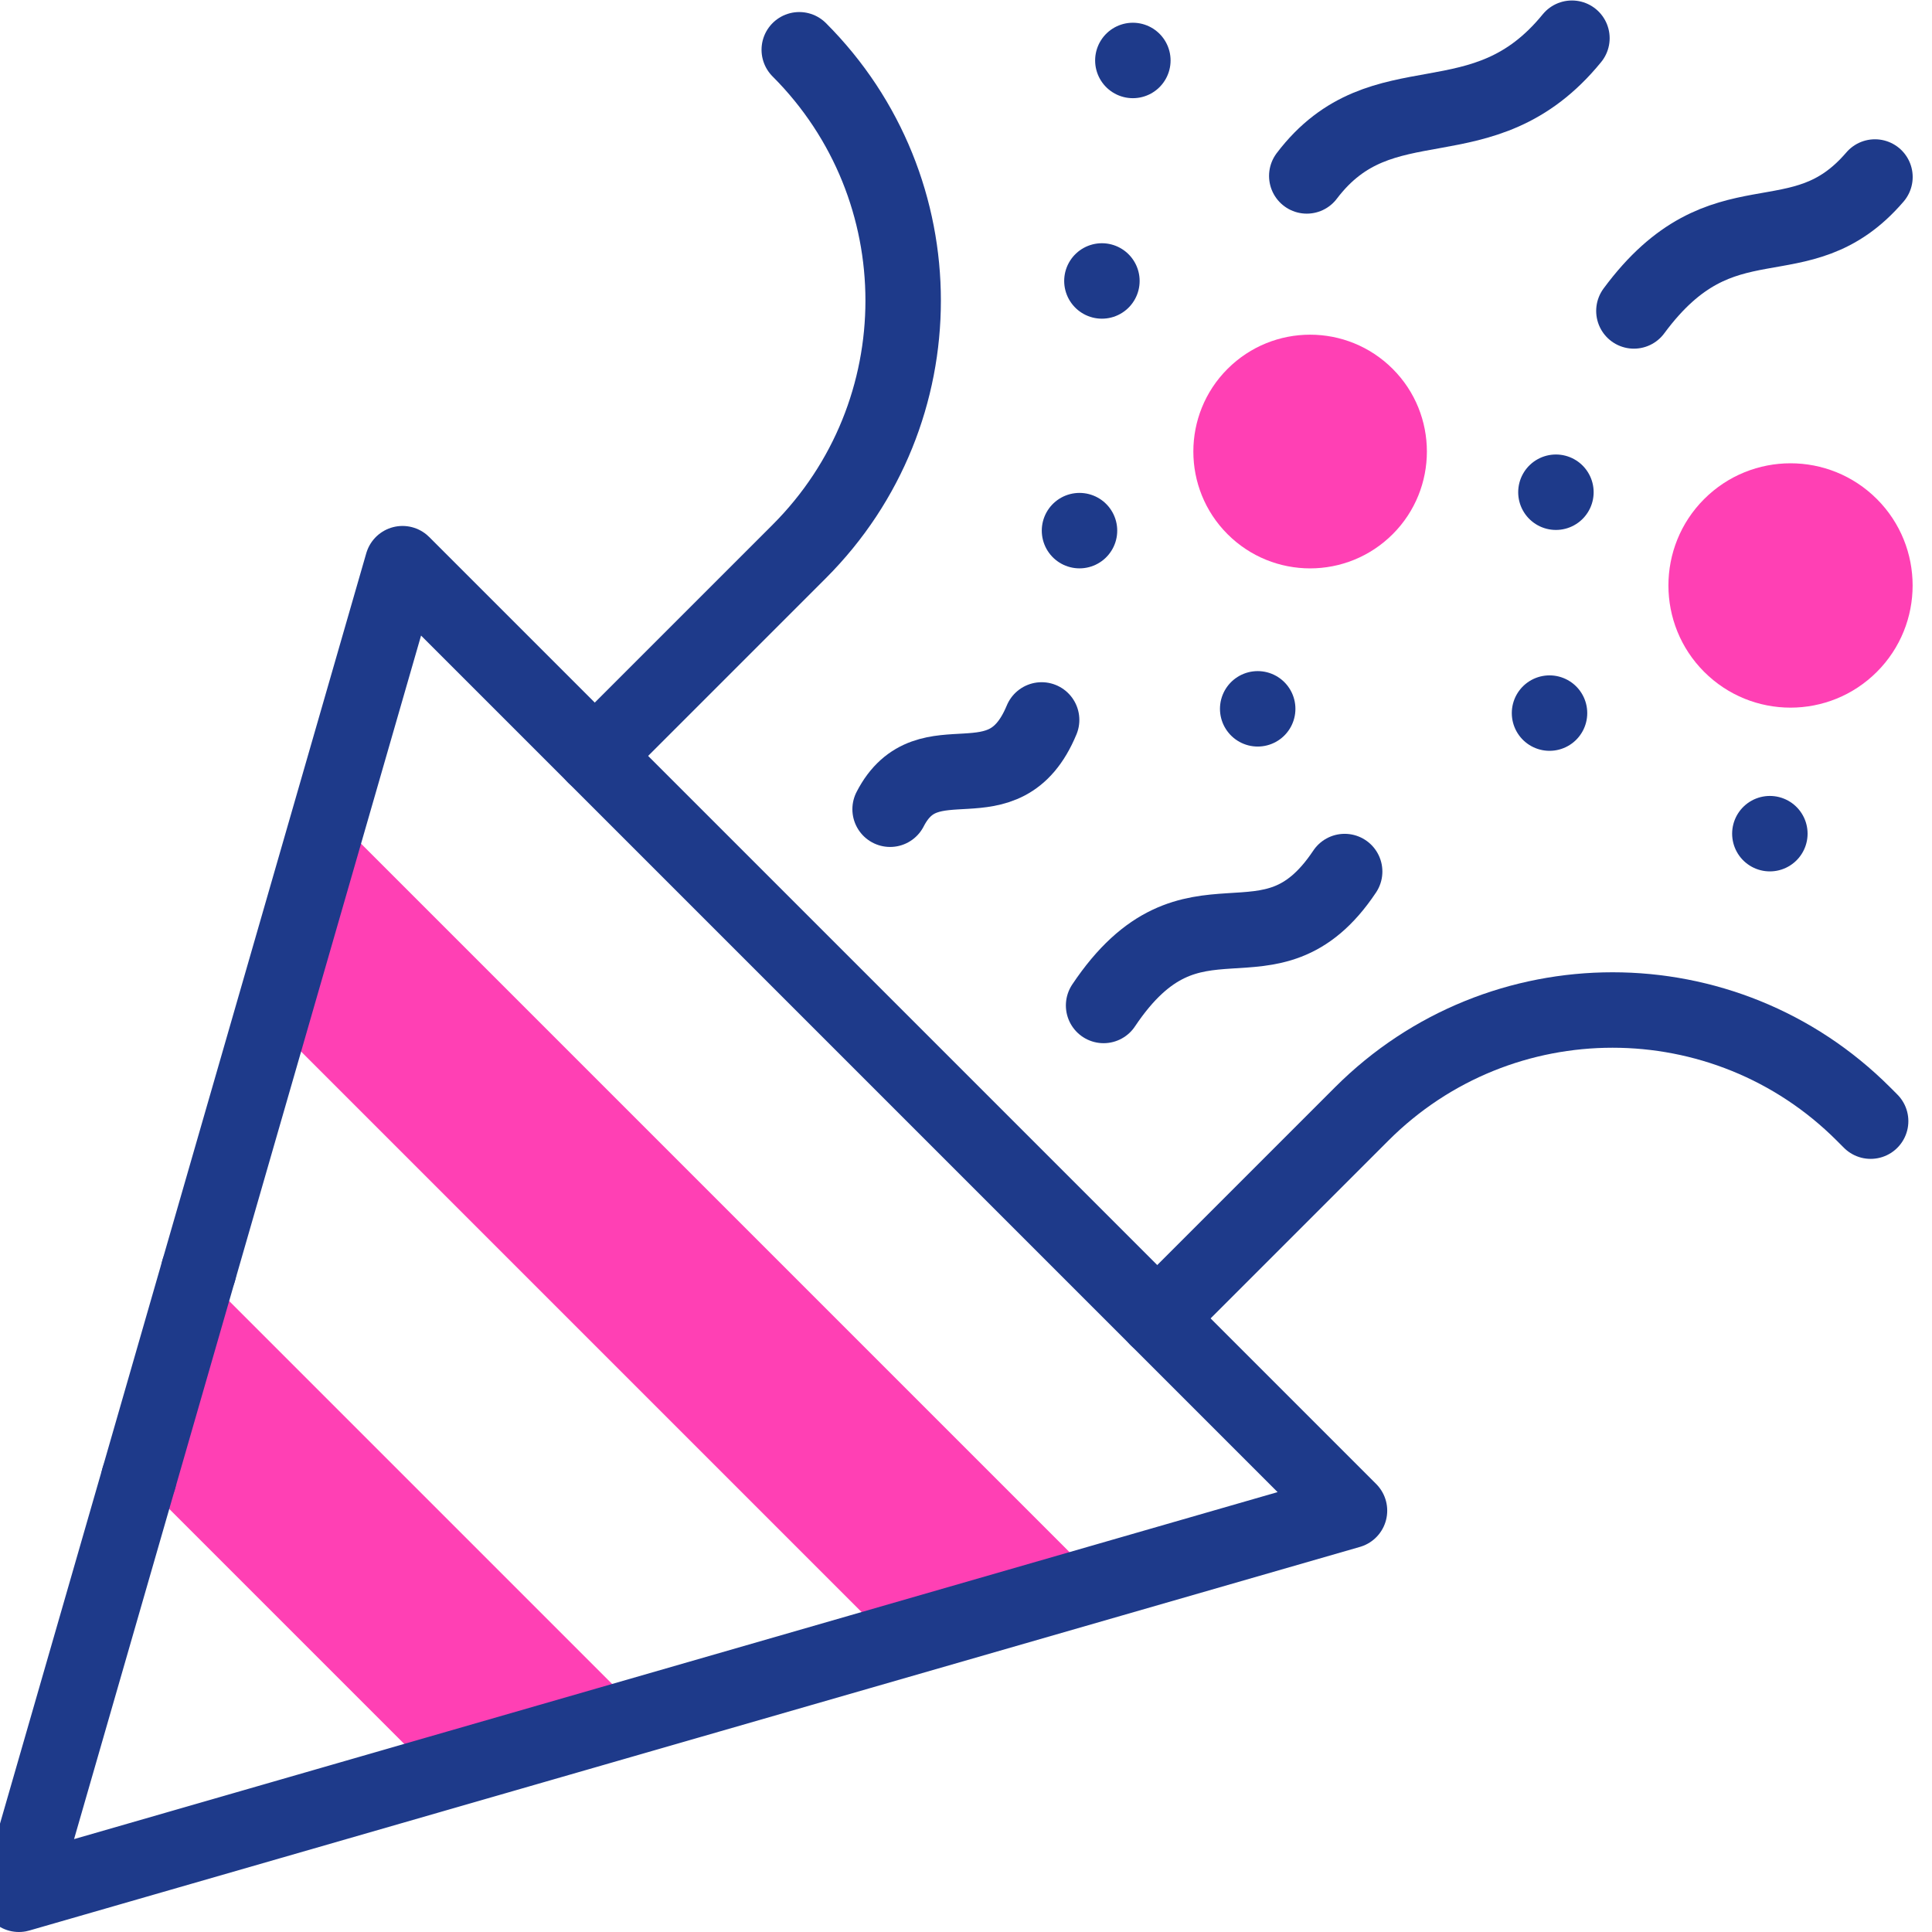
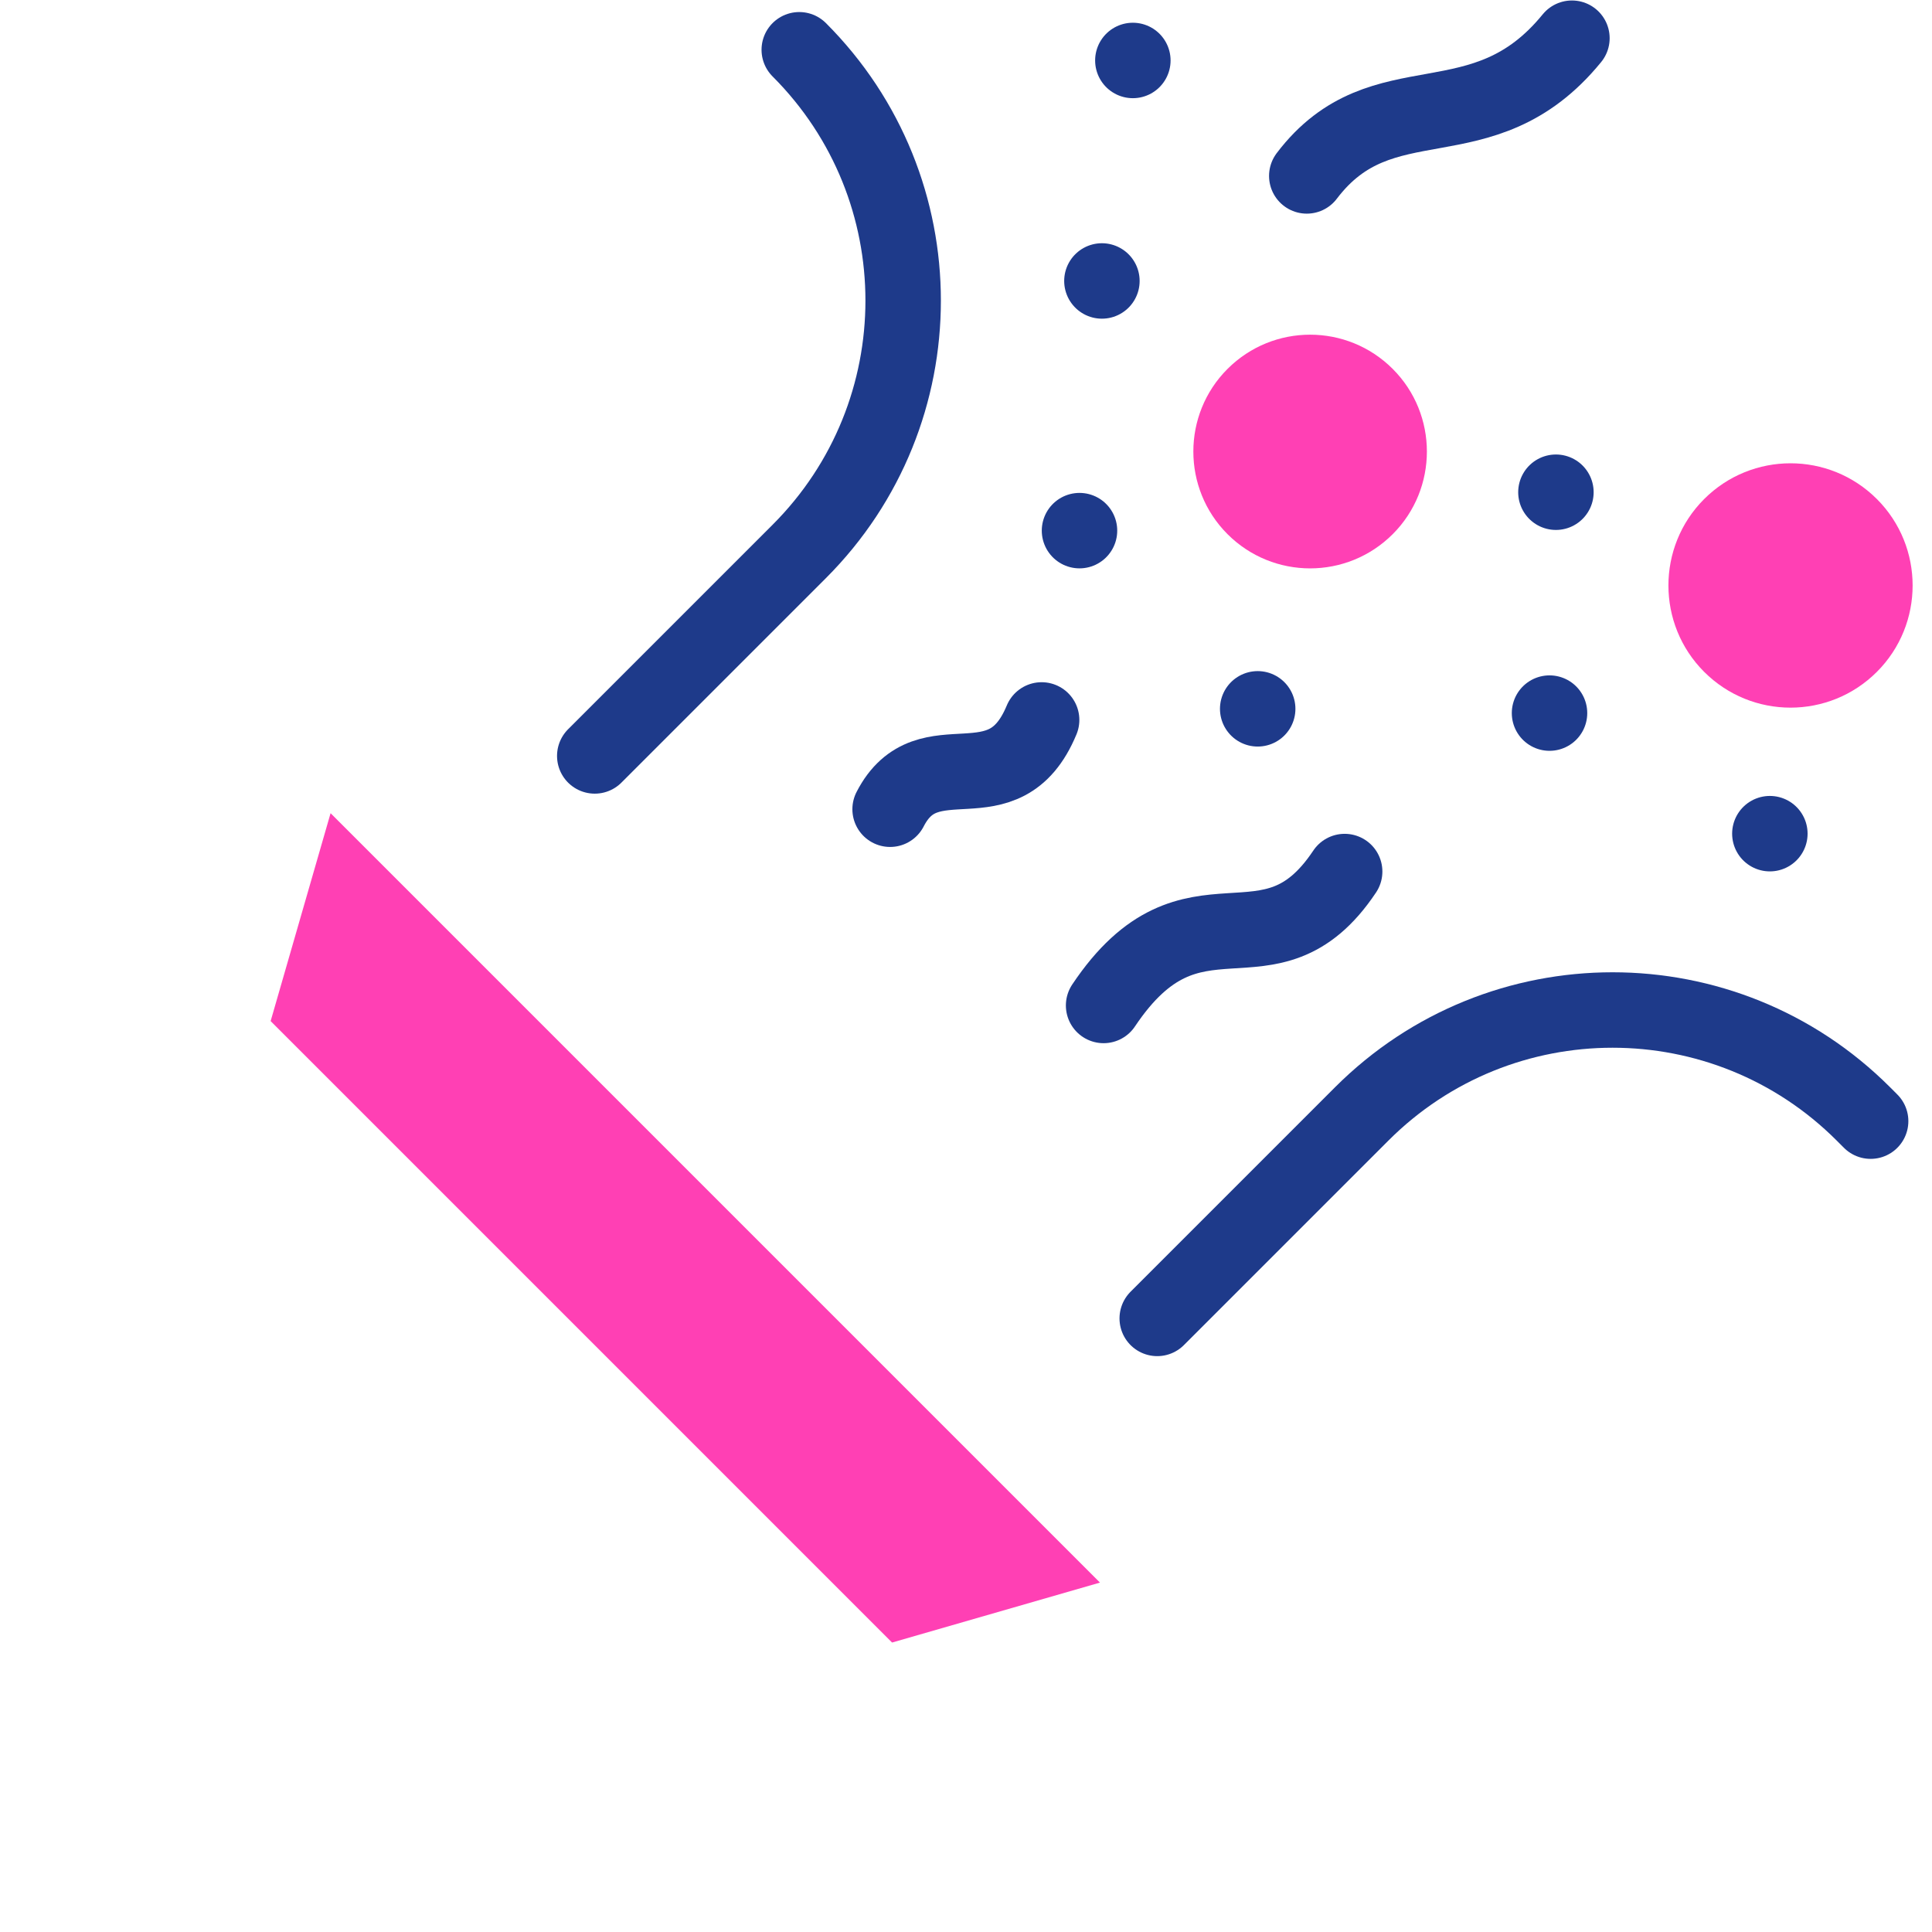
<svg xmlns="http://www.w3.org/2000/svg" version="1.1" id="svg1941" width="682.667" height="682.667" viewBox="0 0 682.667 682.667">
  <defs id="defs1945">
    <clipPath clipPathUnits="userSpaceOnUse" id="clipPath1963">
      <path d="M 0,512 H 512 V 0 H 0 Z" id="path1961" />
    </clipPath>
  </defs>
  <g id="g1947" transform="matrix(1.333,0,0,-1.333,0,682.667)">
    <g id="g1949" transform="translate(291.578,92.62)">
      <path d="m 0,0 -55.11,-15.89 -164.729,164.731 15.89,55.109 z" style="fill:#ff40b4;fill-opacity:1;fill-rule:nonzero;stroke:none" id="path1951" />
    </g>
    <g id="g1953" transform="translate(170.348,57.66)">
-       <path d="m 0,0 -55.12,-15.881 -78.44,78.442 15.88,55.119 z" style="fill:#ff40b4;fill-opacity:1;fill-rule:nonzero;stroke:none" id="path1955" />
-     </g>
+       </g>
    <g id="g1957">
      <g id="g1959" clip-path="url(#clipPath1963)">
        <g id="g1965" transform="translate(52.669,175.34)">
-           <path d="M 0,0 C 30.115,104.436 -14.393,-49.936 54.03,187.37 L 305.05,-63.65 c -7.52,-2.168 -257.278,-74.176 -242.491,-69.911 l -110.22,-31.779 31.781,110.221" style="fill:none;stroke:#1e3a8a;stroke-width:20;stroke-linecap:round;stroke-linejoin:round;stroke-miterlimit:10;stroke-dasharray:none;stroke-opacity:1" id="path1967" />
-         </g>
+           </g>
        <g id="g1969" transform="translate(36.788,120.221)">
-           <path d="M 0,0 15.88,55.119" style="fill:none;stroke:#1e3a8a;stroke-width:20;stroke-linecap:round;stroke-linejoin:round;stroke-miterlimit:10;stroke-dasharray:none;stroke-opacity:1" id="path1971" />
-         </g>
+           </g>
        <g id="g1973" transform="translate(211.866,498.935)">
          <path d="m 0,0 v 0 c 36.721,-36.721 36.721,-96.258 0,-132.978 l -54.209,-54.209" style="fill:none;stroke:#1e3a8a;stroke-width:20;stroke-linecap:round;stroke-linejoin:round;stroke-miterlimit:10;stroke-dasharray:none;stroke-opacity:1" id="path1975" />
        </g>
        <g id="g1977" transform="translate(495.862,214.939)">
          <path d="m 0,0 -1.919,1.919 c -36.721,36.723 -96.258,36.722 -132.979,0 l -54.209,-54.209" style="fill:none;stroke:#1e3a8a;stroke-width:20;stroke-linecap:round;stroke-linejoin:round;stroke-miterlimit:10;stroke-dasharray:none;stroke-opacity:1" id="path1979" />
        </g>
        <g id="g1981" transform="translate(416.681,502)">
          <path d="M 0,0 C -23.735,-29.118 -50.204,-10.041 -70.285,-36.504" style="fill:none;stroke:#1e3a8a;stroke-width:20;stroke-linecap:round;stroke-linejoin:round;stroke-miterlimit:10;stroke-dasharray:none;stroke-opacity:1" id="path1983" />
        </g>
        <g id="g1985" transform="translate(497.008,465.207)">
-           <path d="M 0,0 C -20.083,-23.452 -40.164,-3.369 -63.899,-35.5" style="fill:none;stroke:#1e3a8a;stroke-width:20;stroke-linecap:round;stroke-linejoin:round;stroke-miterlimit:10;stroke-dasharray:none;stroke-opacity:1" id="path1987" />
-         </g>
+           </g>
        <g id="g1989" transform="translate(276.11,321.289)">
          <path d="M 0,0 C -10.041,-24.206 -30.123,-4.124 -40.164,-23.668" style="fill:none;stroke:#1e3a8a;stroke-width:20;stroke-linecap:round;stroke-linejoin:round;stroke-miterlimit:10;stroke-dasharray:none;stroke-opacity:1" id="path1991" />
        </g>
        <g id="g1993" transform="translate(356.437,281.102)">
          <path d="M 0,0 C -20.081,-30.121 -40.163,0 -63.899,-35.498" style="fill:none;stroke:#1e3a8a;stroke-width:20;stroke-linecap:round;stroke-linejoin:round;stroke-miterlimit:10;stroke-dasharray:none;stroke-opacity:1" id="path1995" />
        </g>
        <g id="g1997" transform="translate(451.729,334.039)">
          <path d="M 0,0 C -12.625,12.627 -12.626,33.17 -0.001,45.796 12.643,58.436 33.137,58.45 45.795,45.797 58.419,33.17 58.42,12.627 45.794,0 33.14,-12.654 12.658,-12.656 0,0" style="fill:#ff40b4;fill-opacity:1;fill-rule:nonzero;stroke:none" id="path1999" />
        </g>
        <g id="g2001" transform="translate(325.384,370.539)">
          <path d="m 0,0 c -12.073,12.074 -12.073,31.721 0,43.795 12.103,12.103 31.692,12.103 43.795,0 C 55.869,31.721 55.868,12.074 43.795,0 31.692,-12.102 12.104,-12.104 0,0" style="fill:#ff40b4;fill-opacity:1;fill-rule:nonzero;stroke:none" id="path2003" />
        </g>
        <g id="g2005" transform="translate(410.742,323.103)">
          <path d="M 0,0 V 0" style="fill:none;stroke:#1e3a8a;stroke-width:20;stroke-linecap:round;stroke-linejoin:round;stroke-miterlimit:10;stroke-dasharray:none;stroke-opacity:1" id="path2007" />
        </g>
        <g id="g2009" transform="translate(469.149,291.143)">
          <path d="M 0,0 V 0" style="fill:none;stroke:#1e3a8a;stroke-width:20;stroke-linecap:round;stroke-linejoin:round;stroke-miterlimit:10;stroke-dasharray:none;stroke-opacity:1" id="path2011" />
        </g>
        <g id="g2013" transform="translate(412.438,381.652)">
          <path d="M 0,0 V 0" style="fill:none;stroke:#1e3a8a;stroke-width:20;stroke-linecap:round;stroke-linejoin:round;stroke-miterlimit:10;stroke-dasharray:none;stroke-opacity:1" id="path2015" />
        </g>
        <g id="g2017" transform="translate(286.151,371.47)">
          <path d="M 0,0 V 0" style="fill:none;stroke:#1e3a8a;stroke-width:20;stroke-linecap:round;stroke-linejoin:round;stroke-miterlimit:10;stroke-dasharray:none;stroke-opacity:1" id="path2019" />
        </g>
        <g id="g2021" transform="translate(333.385,324.235)">
          <path d="M 0,0 V 0" style="fill:none;stroke:#1e3a8a;stroke-width:20;stroke-linecap:round;stroke-linejoin:round;stroke-miterlimit:10;stroke-dasharray:none;stroke-opacity:1" id="path2023" />
        </g>
        <g id="g2025" transform="translate(292.091,437.654)">
          <path d="M 0,0 V 0" style="fill:none;stroke:#1e3a8a;stroke-width:20;stroke-linecap:round;stroke-linejoin:round;stroke-miterlimit:10;stroke-dasharray:none;stroke-opacity:1" id="path2027" />
        </g>
        <g id="g2029" transform="translate(300.293,496.102)">
          <path d="M 0,0 V 0" style="fill:none;stroke:#1e3a8a;stroke-width:20;stroke-linecap:round;stroke-linejoin:round;stroke-miterlimit:10;stroke-dasharray:none;stroke-opacity:1" id="path2031" />
        </g>
      </g>
    </g>
  </g>
</svg>